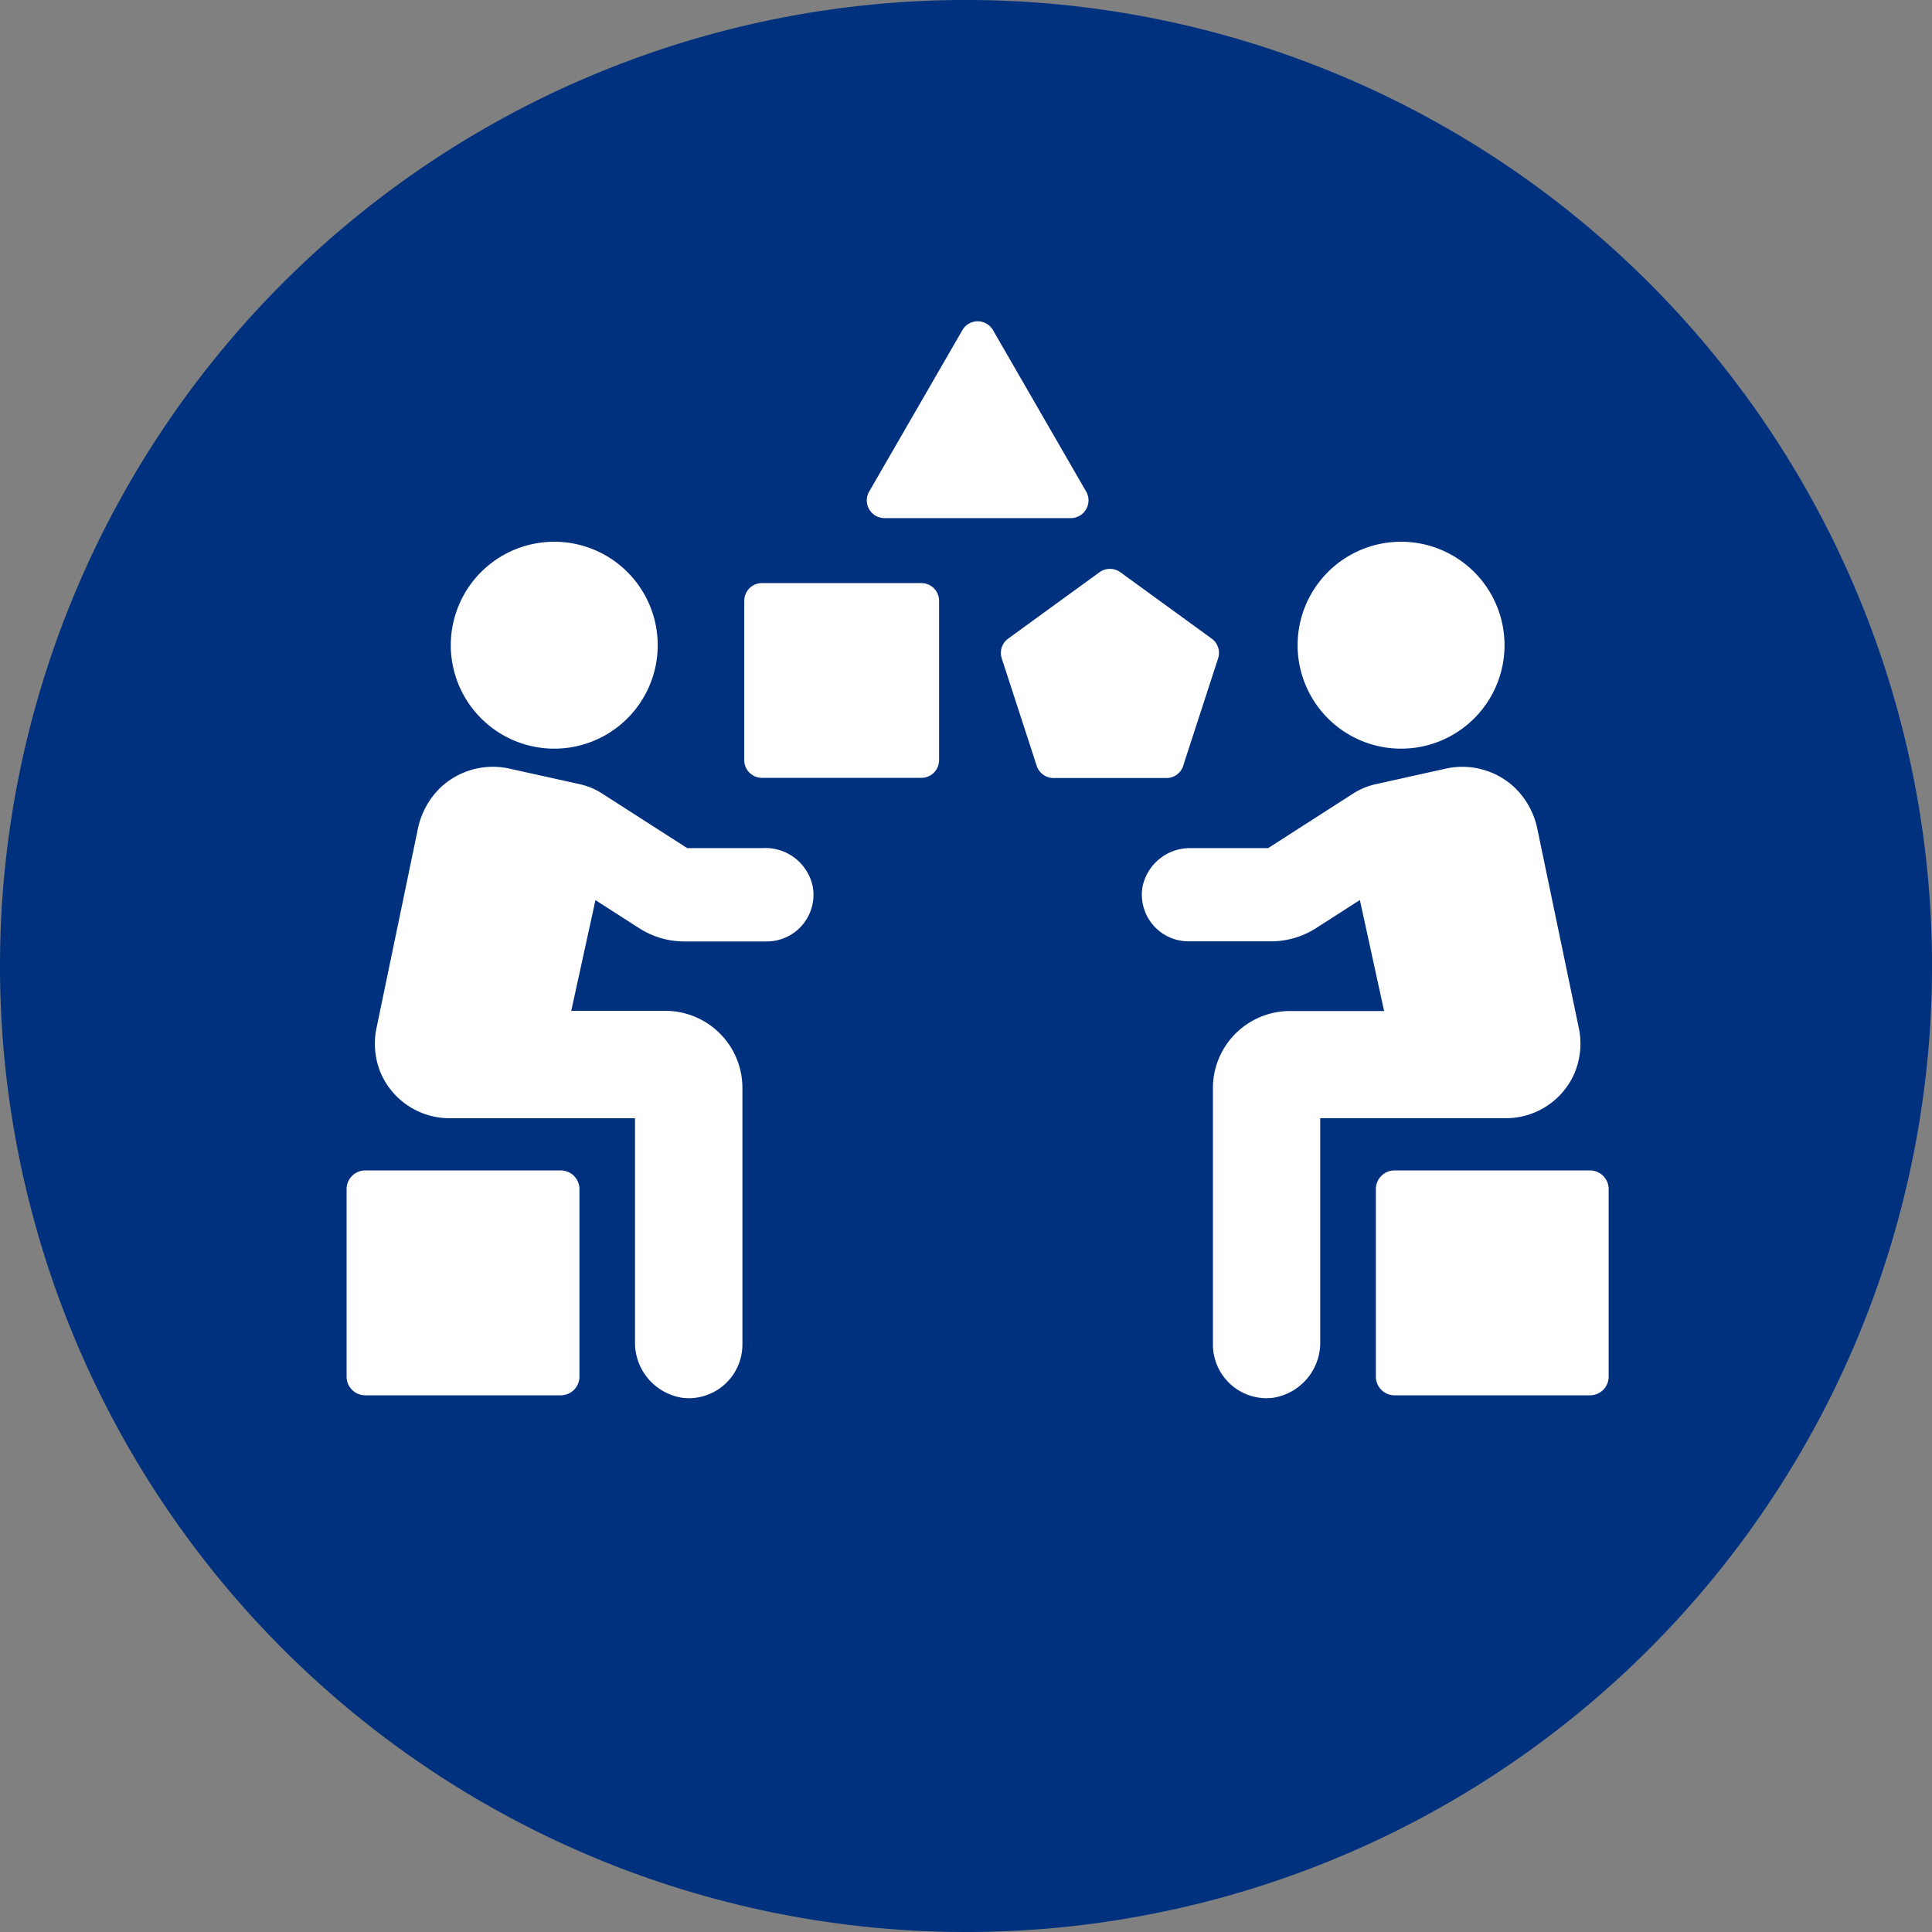
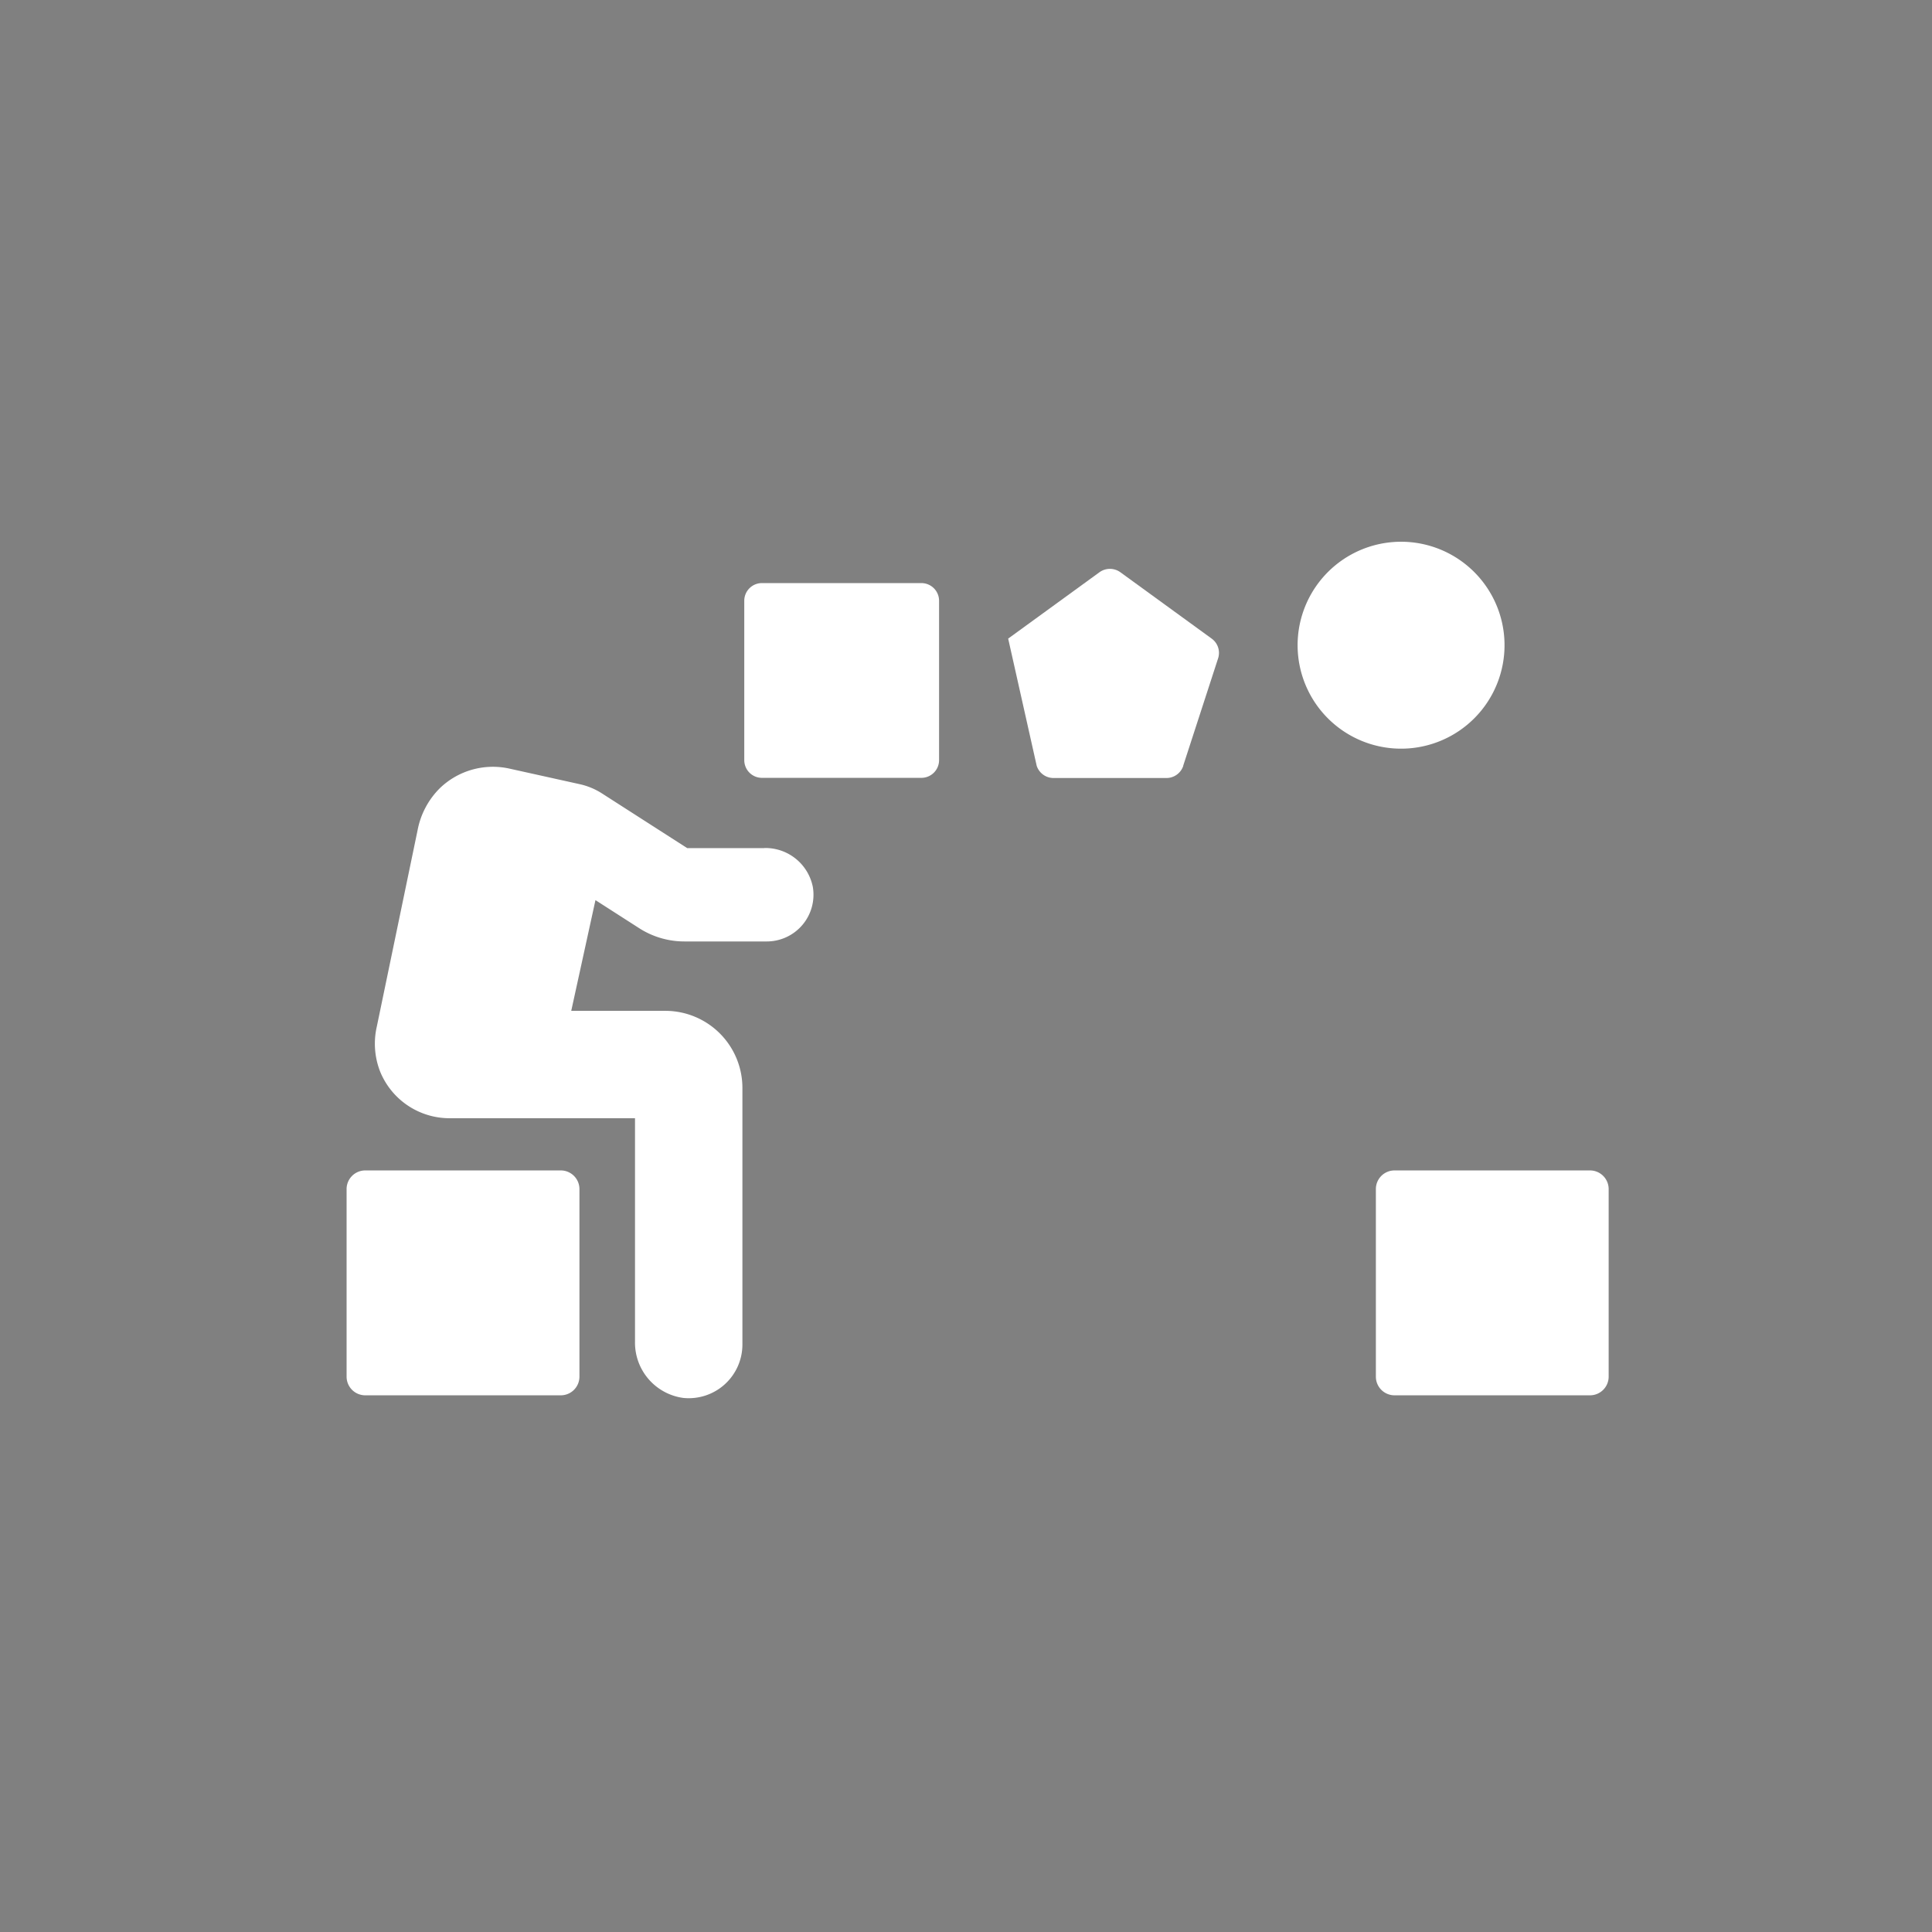
<svg xmlns="http://www.w3.org/2000/svg" width="90.231" height="90.231" viewBox="0 0 90.231 90.231">
  <rect x="0" y="0" width="90.231" height="90.231" fill="#808080" stroke="none" />
  <g id="Group_546" data-name="Group 546" transform="translate(0 0)">
-     <path id="Path_1757" data-name="Path 1757" d="M0,45.116A45.116,45.116,0,1,1,45.116,90.231,45.114,45.114,0,0,1,0,45.116" transform="translate(0 0)" fill="#00317e" />
    <path id="Path_1758" data-name="Path 1758" d="M26.885,21.592h-3.6L19.308,19.04a3.2,3.2,0,0,0-1.038-.433l-3.3-.731a3.57,3.57,0,0,0-3.228.908,3.746,3.746,0,0,0-1.051,1.98L8.788,29.928a3.577,3.577,0,0,0,.159,2.109,3.5,3.5,0,0,0,3.234,2.17h8.666V44.633A2.606,2.606,0,0,0,23.1,47.27a2.507,2.507,0,0,0,2.763-2.494V32.792a3.6,3.6,0,0,0-3.594-3.6h-4.4L19,24.021l2.041,1.31a3.905,3.905,0,0,0,2.109.62H27A2.182,2.182,0,0,0,29.151,23.4a2.261,2.261,0,0,0-2.266-1.813" transform="translate(8.81 18.018)" fill="#fff" />
-     <path id="Path_1759" data-name="Path 1759" d="M14.77,22.208A4.832,4.832,0,1,0,10.49,16.88a4.833,4.833,0,0,0,4.281,5.327" transform="translate(10.592 12.729)" fill="#fff" />
    <path id="Path_1760" data-name="Path 1760" d="M18.047,27.161H8.916a.872.872,0,0,0-.873.871v8.761a.872.872,0,0,0,.873.871h9.131a.872.872,0,0,0,.871-.871V28.032a.872.872,0,0,0-.871-.871" transform="translate(8.144 27.502)" fill="#fff" />
-     <path id="Path_1761" data-name="Path 1761" d="M46.73,32.037a3.56,3.56,0,0,0,.161-2.109l-1.908-9.163a3.74,3.74,0,0,0-1.051-1.98,3.569,3.569,0,0,0-3.228-.908l-3.295.731a3.25,3.25,0,0,0-1.038.433l-3.977,2.552h-3.6A2.259,2.259,0,0,0,26.528,23.4a2.181,2.181,0,0,0,2.149,2.546H32.53a3.905,3.905,0,0,0,2.109-.62l2.041-1.31L37.811,29.2h-4.4a3.6,3.6,0,0,0-3.594,3.6V44.776a2.507,2.507,0,0,0,2.763,2.494,2.606,2.606,0,0,0,2.248-2.636V34.206H43.5a3.49,3.49,0,0,0,3.232-2.17" transform="translate(26.831 18.018)" fill="#fff" />
    <path id="Path_1762" data-name="Path 1762" d="M35.468,22.208a4.832,4.832,0,1,0-5.327-4.281,4.833,4.833,0,0,0,5.327,4.281" transform="translate(30.49 12.729)" fill="#fff" />
    <path id="Path_1763" data-name="Path 1763" d="M41.93,27.161H32.8a.871.871,0,0,0-.871.871v8.761a.871.871,0,0,0,.871.871H41.93a.872.872,0,0,0,.871-.871V28.032a.872.872,0,0,0-.871-.871" transform="translate(32.329 27.502)" fill="#fff" />
-     <path id="Path_1764" data-name="Path 1764" d="M20.943,16.648h8.7a.828.828,0,0,0,.716-1.242L26.011,7.871a.826.826,0,0,0-1.433,0l-4.351,7.535a.827.827,0,0,0,.716,1.242" transform="translate(20.367 7.55)" fill="#fff" />
    <path id="Path_1765" data-name="Path 1765" d="M25.542,13.531H18.1a.825.825,0,0,0-.827.825V21.8a.826.826,0,0,0,.827.827h7.444a.827.827,0,0,0,.827-.827V14.356a.827.827,0,0,0-.827-.825" transform="translate(17.487 13.701)" fill="#fff" />
-     <path id="Path_1766" data-name="Path 1766" d="M31.742,22.4l1.63-5.015a.823.823,0,0,0-.3-.924l-4.265-3.1a.834.834,0,0,0-.974,0l-4.265,3.1a.826.826,0,0,0-.3.924L24.9,22.4a.828.828,0,0,0,.787.572h5.273a.828.828,0,0,0,.787-.572" transform="translate(23.517 13.364)" fill="#fff" />
+     <path id="Path_1766" data-name="Path 1766" d="M31.742,22.4l1.63-5.015a.823.823,0,0,0-.3-.924l-4.265-3.1a.834.834,0,0,0-.974,0l-4.265,3.1L24.9,22.4a.828.828,0,0,0,.787.572h5.273a.828.828,0,0,0,.787-.572" transform="translate(23.517 13.364)" fill="#fff" />
  </g>
</svg>